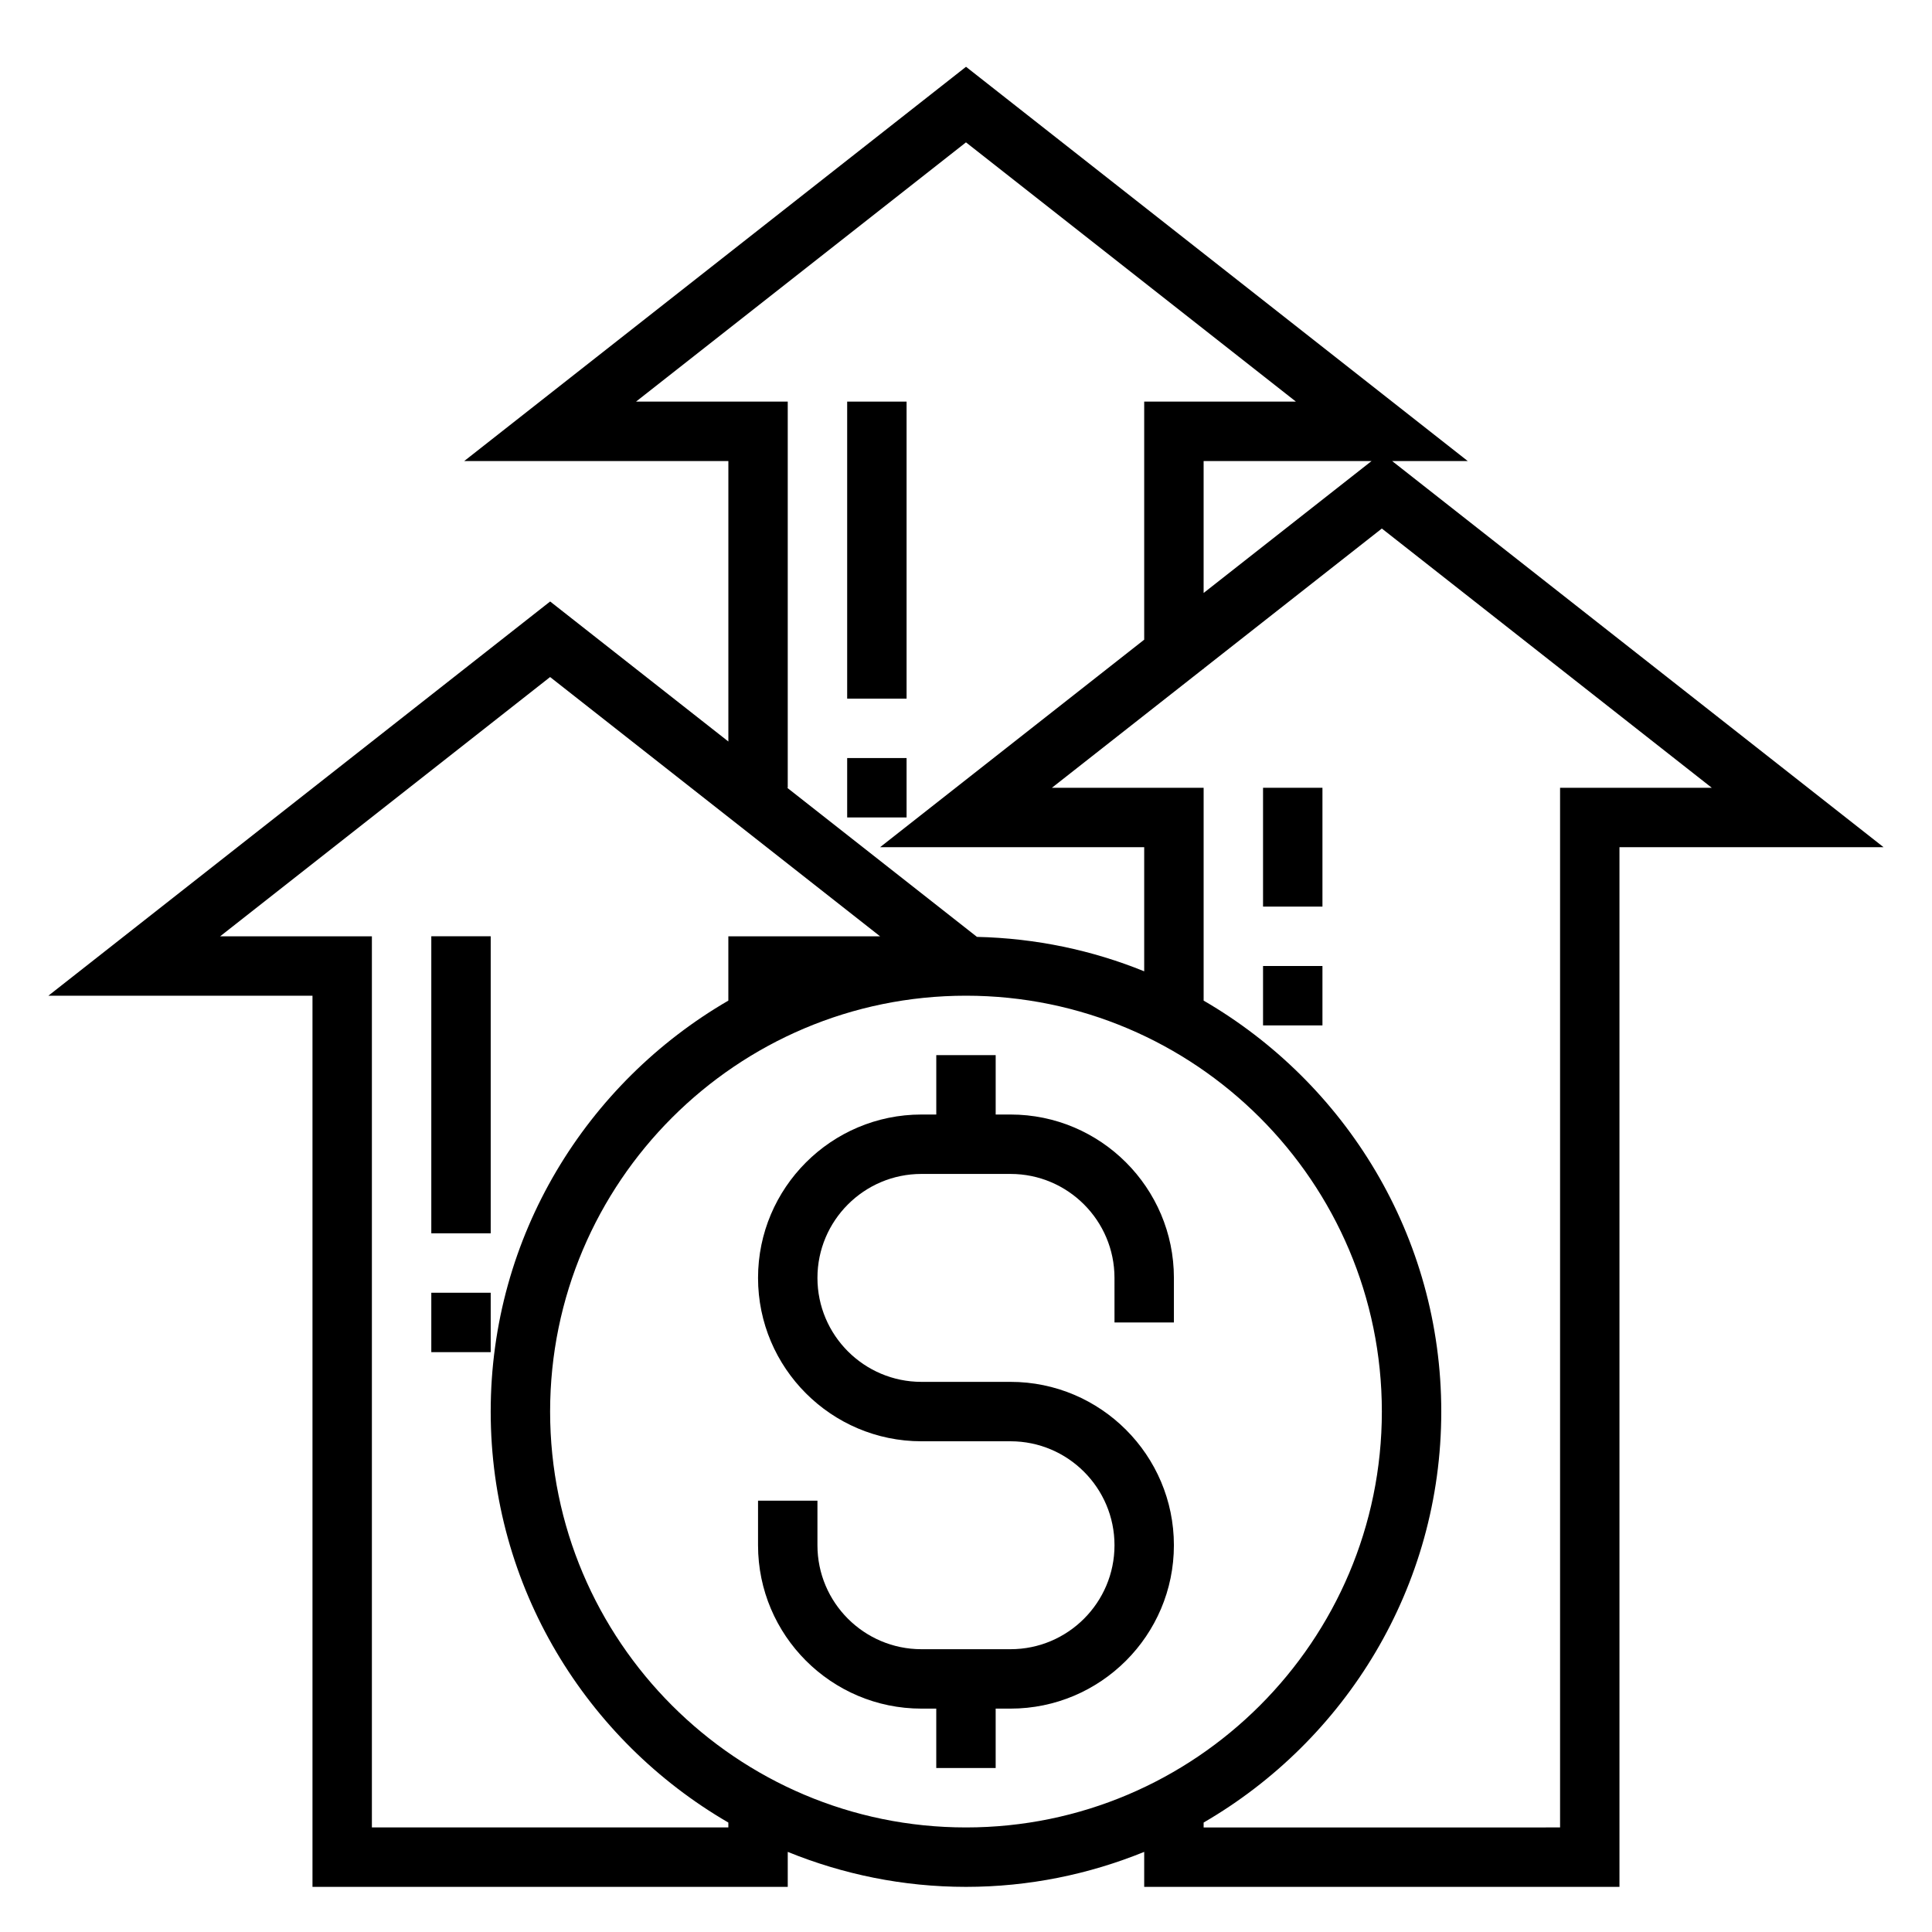
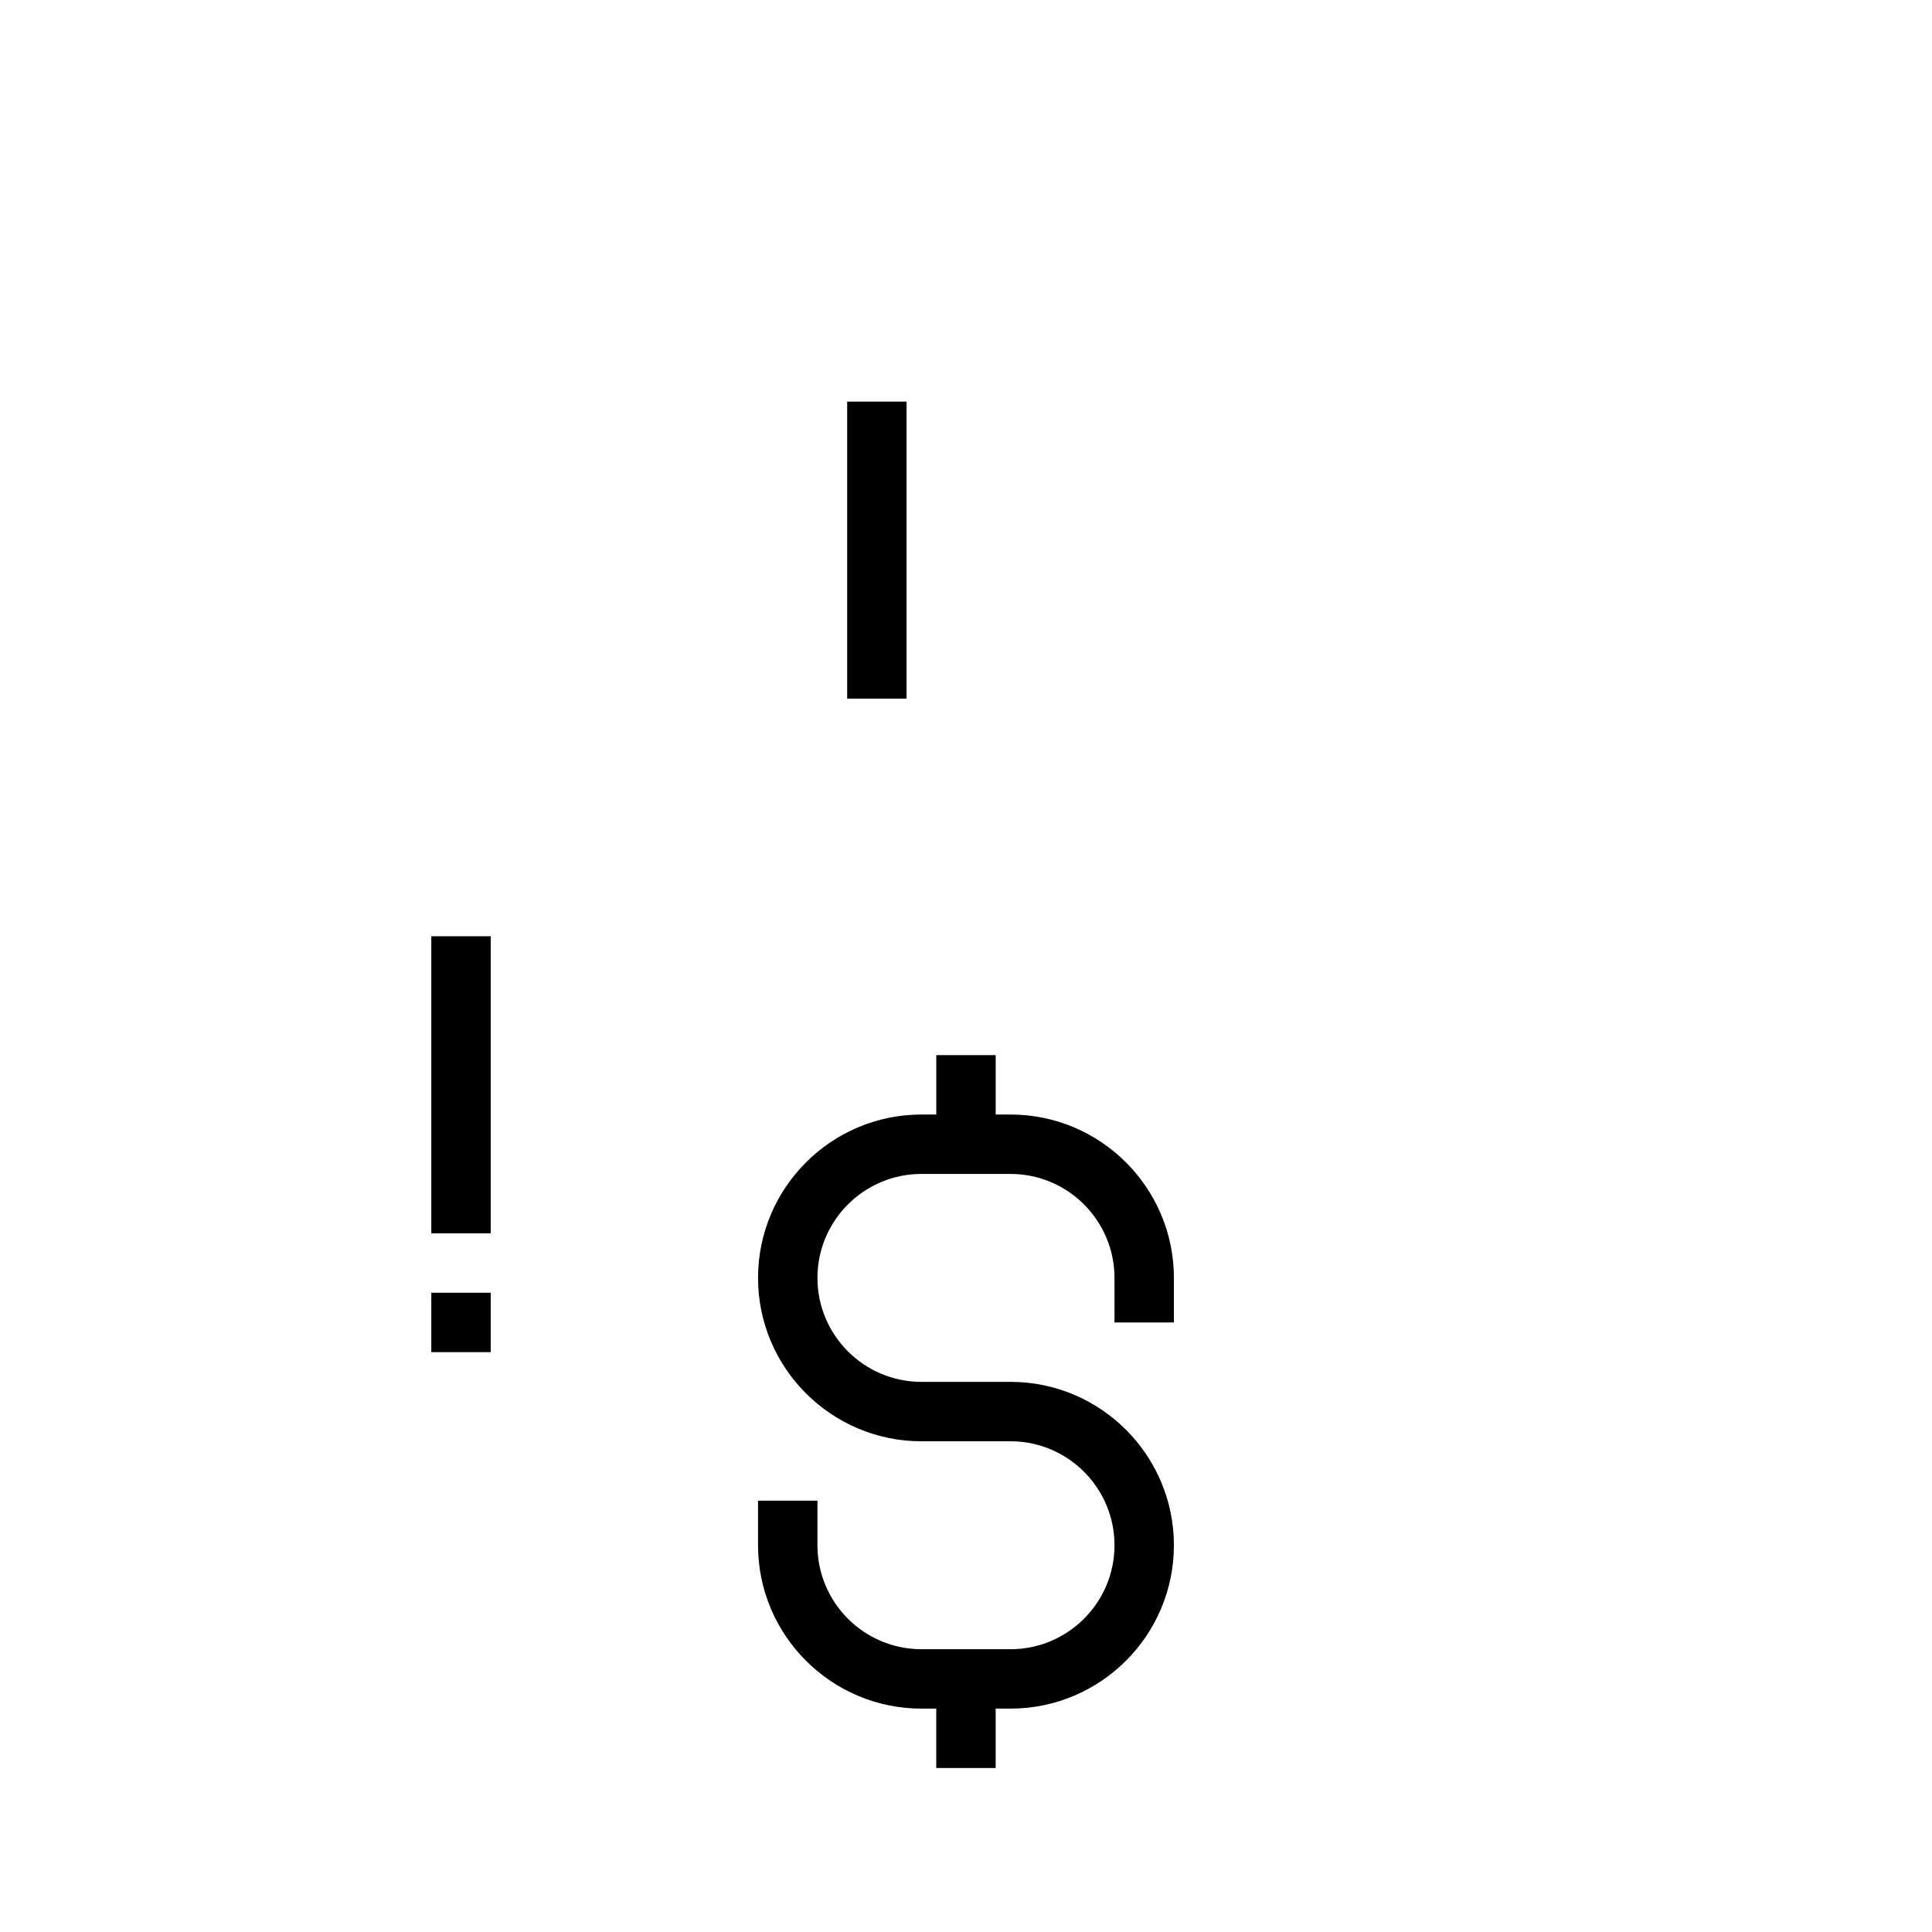
<svg xmlns="http://www.w3.org/2000/svg" fill="#000000" width="800px" height="800px" version="1.1" viewBox="144 144 512 512">
  <g>
    <path d="m258.3 392.12h15.742v78.719h-15.742z" />
    <path d="m258.3 486.59h15.742v15.742h-15.742z" />
    <path d="m368.51 250.43h15.742v78.719h-15.742z" />
-     <path d="m368.51 344.89h15.742v15.742h-15.742z" />
-     <path d="m512.93 266.18h20.035l-132.96-104.48-132.98 104.48h70v74.328l-47.23-37.109-132.98 104.48h69.996v236.16h125.95v-9.273c14.602 5.938 30.527 9.273 47.234 9.273 16.703 0 32.629-3.336 47.23-9.273v9.273h125.95v-275.52h69.996zm-200.38-15.746 87.445-68.707 87.441 68.707h-40.211v63.086l-69.996 54.996h69.996v32.891c-13.746-5.582-28.68-8.77-44.32-9.125l-50.285-39.512h0.141v-102.34zm194.93 15.746-44.508 34.965v-34.965zm-170.46 362.11h-94.465v-236.16h-40.211l87.441-68.707 87.445 68.707h-40.211v17.043c-37.582 21.82-62.977 62.41-62.977 108.91s25.395 87.09 62.977 108.91zm-47.234-110.21c0-60.773 49.438-110.21 110.21-110.21 60.773 0 110.21 49.438 110.21 110.21 0 60.773-49.438 110.21-110.21 110.21-60.77 0.004-110.21-49.434-110.21-110.21zm267.65-165.31v275.52l-94.461 0.004v-1.301c37.582-21.82 62.977-62.41 62.977-108.91s-25.395-87.09-62.977-108.91v-56.402h-40.211l40.078-31.488h0.133v-0.109l47.23-37.109 87.441 68.707z" />
-     <path d="m478.72 352.77h15.742v31.488h-15.742z" />
-     <path d="m478.72 400h15.742v15.742h-15.742z" />
    <path d="m411.8 439.36h-3.934v-15.742h-15.742v15.742h-3.938c-23.867 0-43.297 19.422-43.297 43.297s19.43 43.297 43.297 43.297h23.617c15.191 0 27.551 12.359 27.551 27.551s-12.359 27.551-27.555 27.551h-23.617c-15.191 0-27.551-12.359-27.551-27.551v-11.809h-15.742v11.809c0 23.875 19.43 43.297 43.297 43.297h3.934v15.742h15.742v-15.742h3.938c23.867 0 43.297-19.422 43.297-43.297s-19.426-43.297-43.297-43.297h-23.617c-15.191 0-27.551-12.359-27.551-27.551s12.359-27.551 27.551-27.551h23.617c15.191 0 27.551 12.359 27.551 27.551l0.004 11.805h15.742v-11.809c0-23.875-19.426-43.293-43.297-43.293z" />
  </g>
</svg>